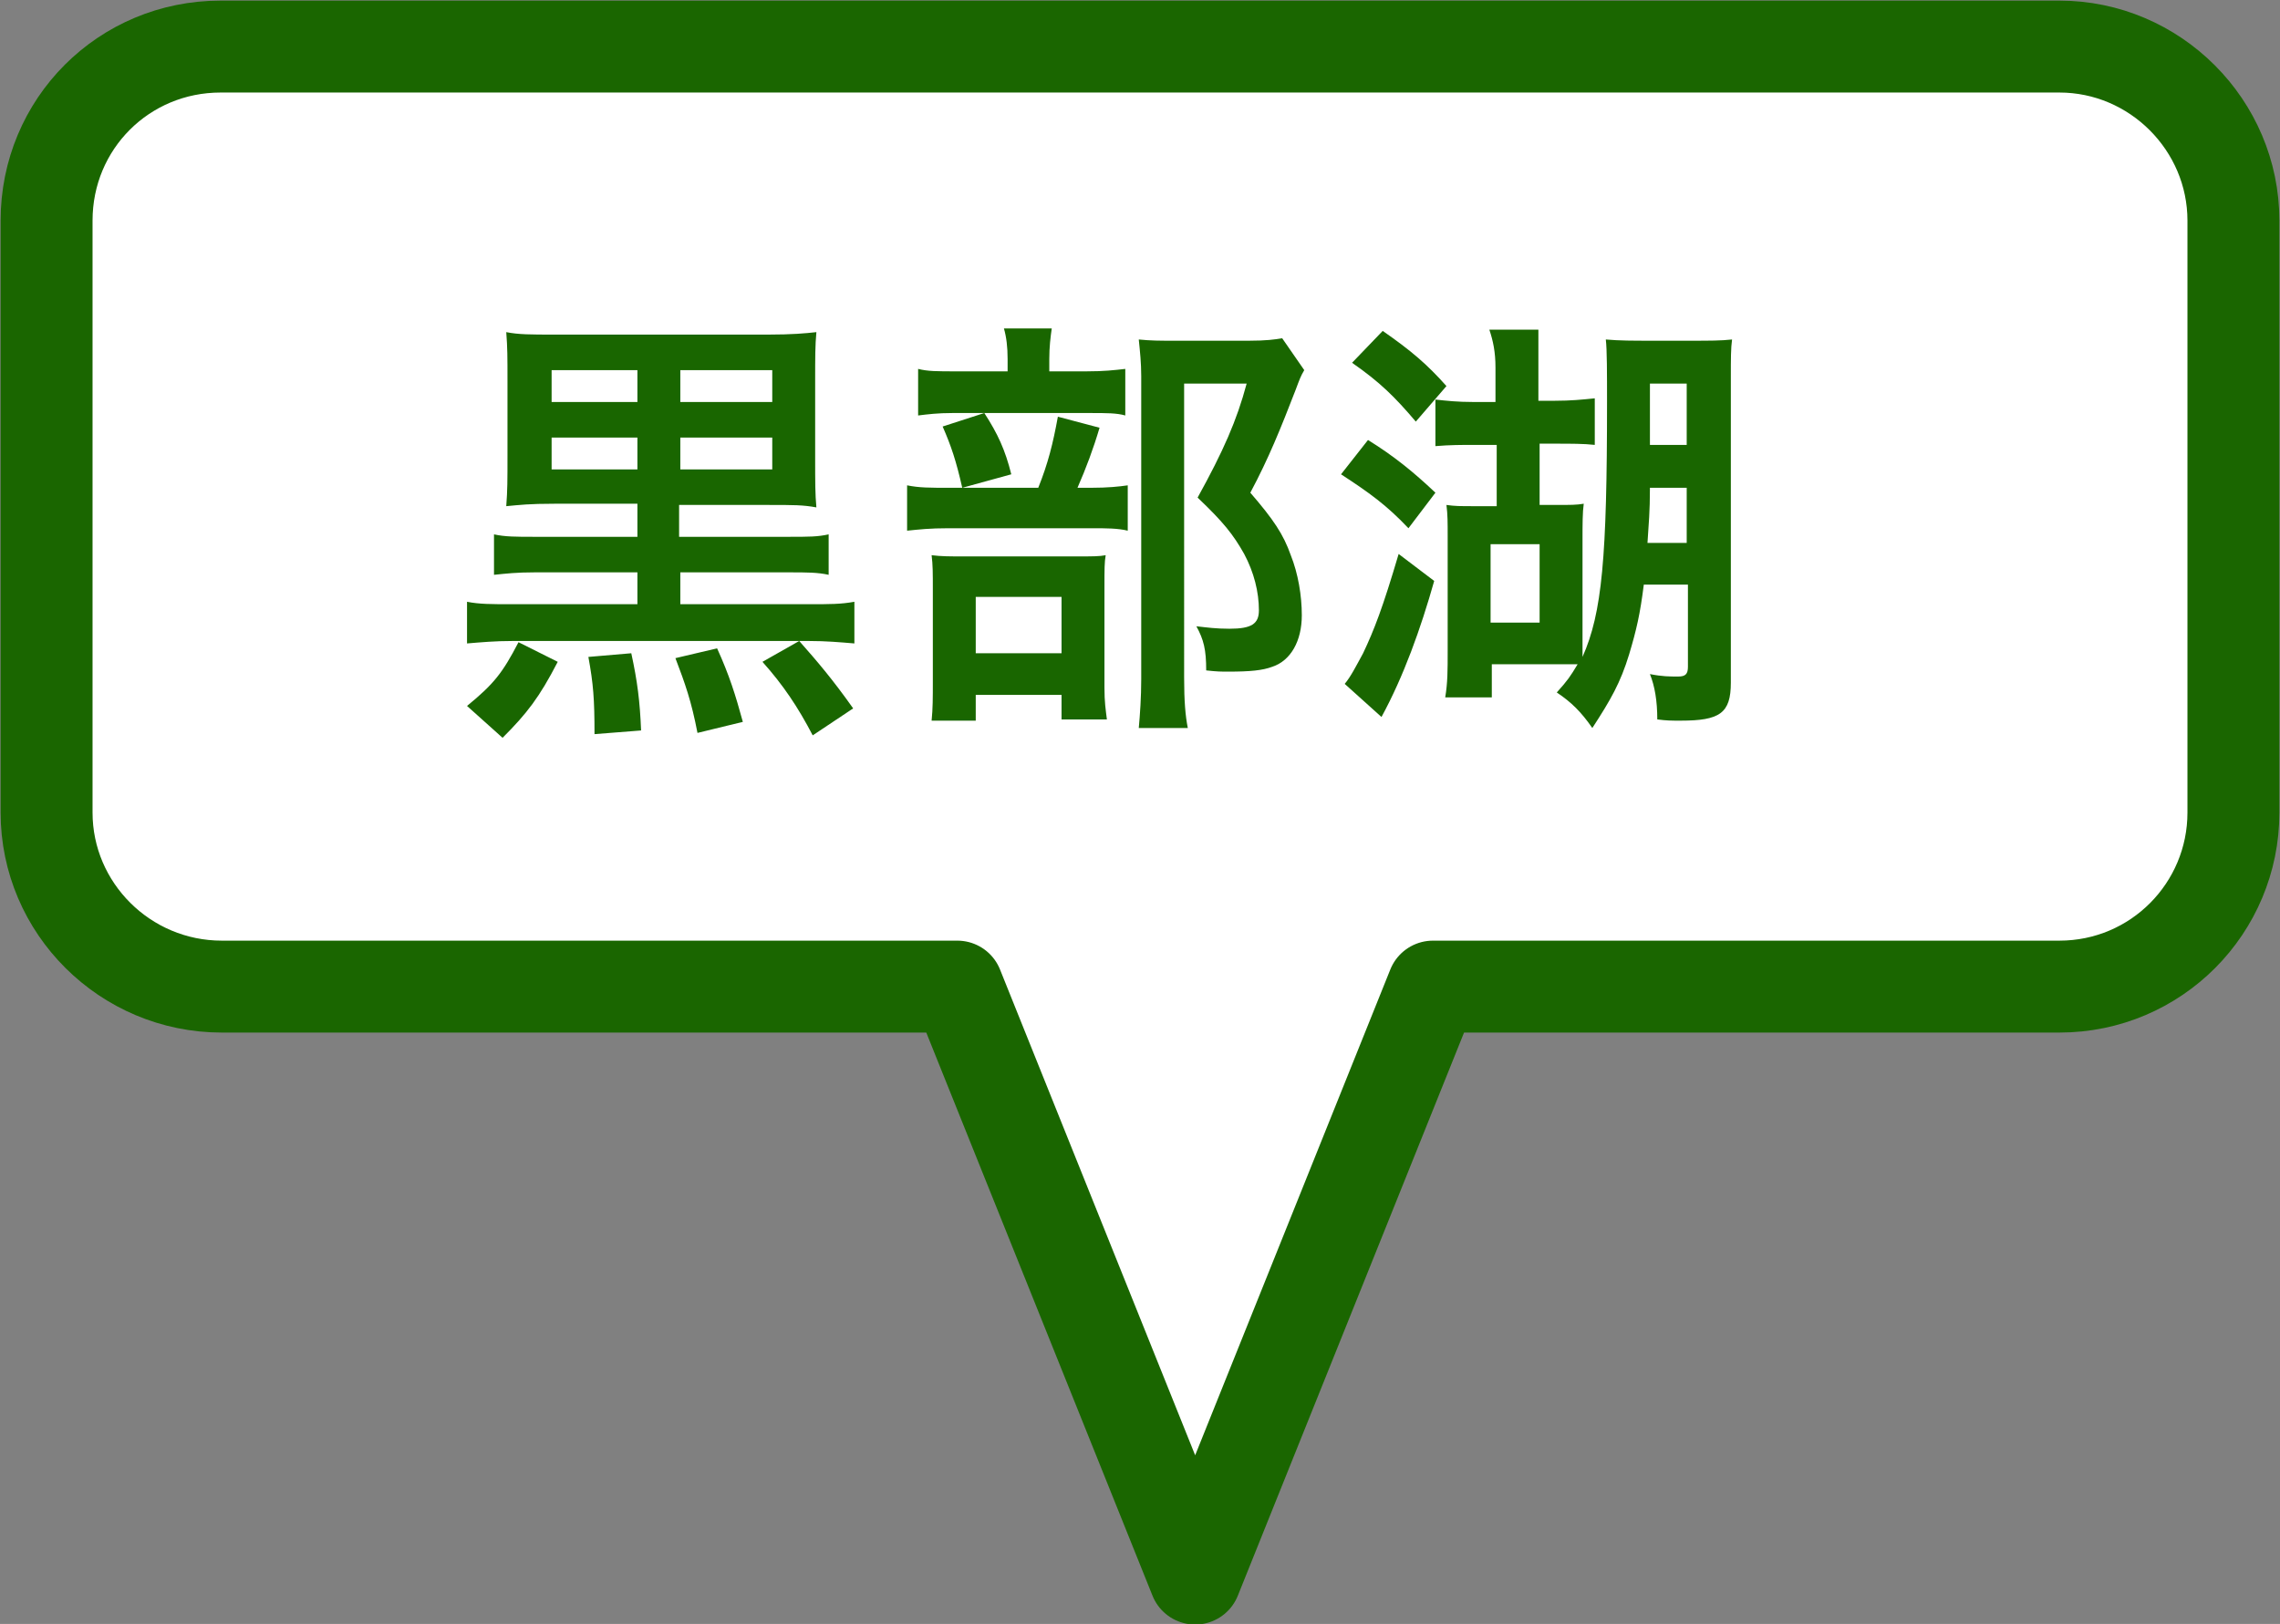
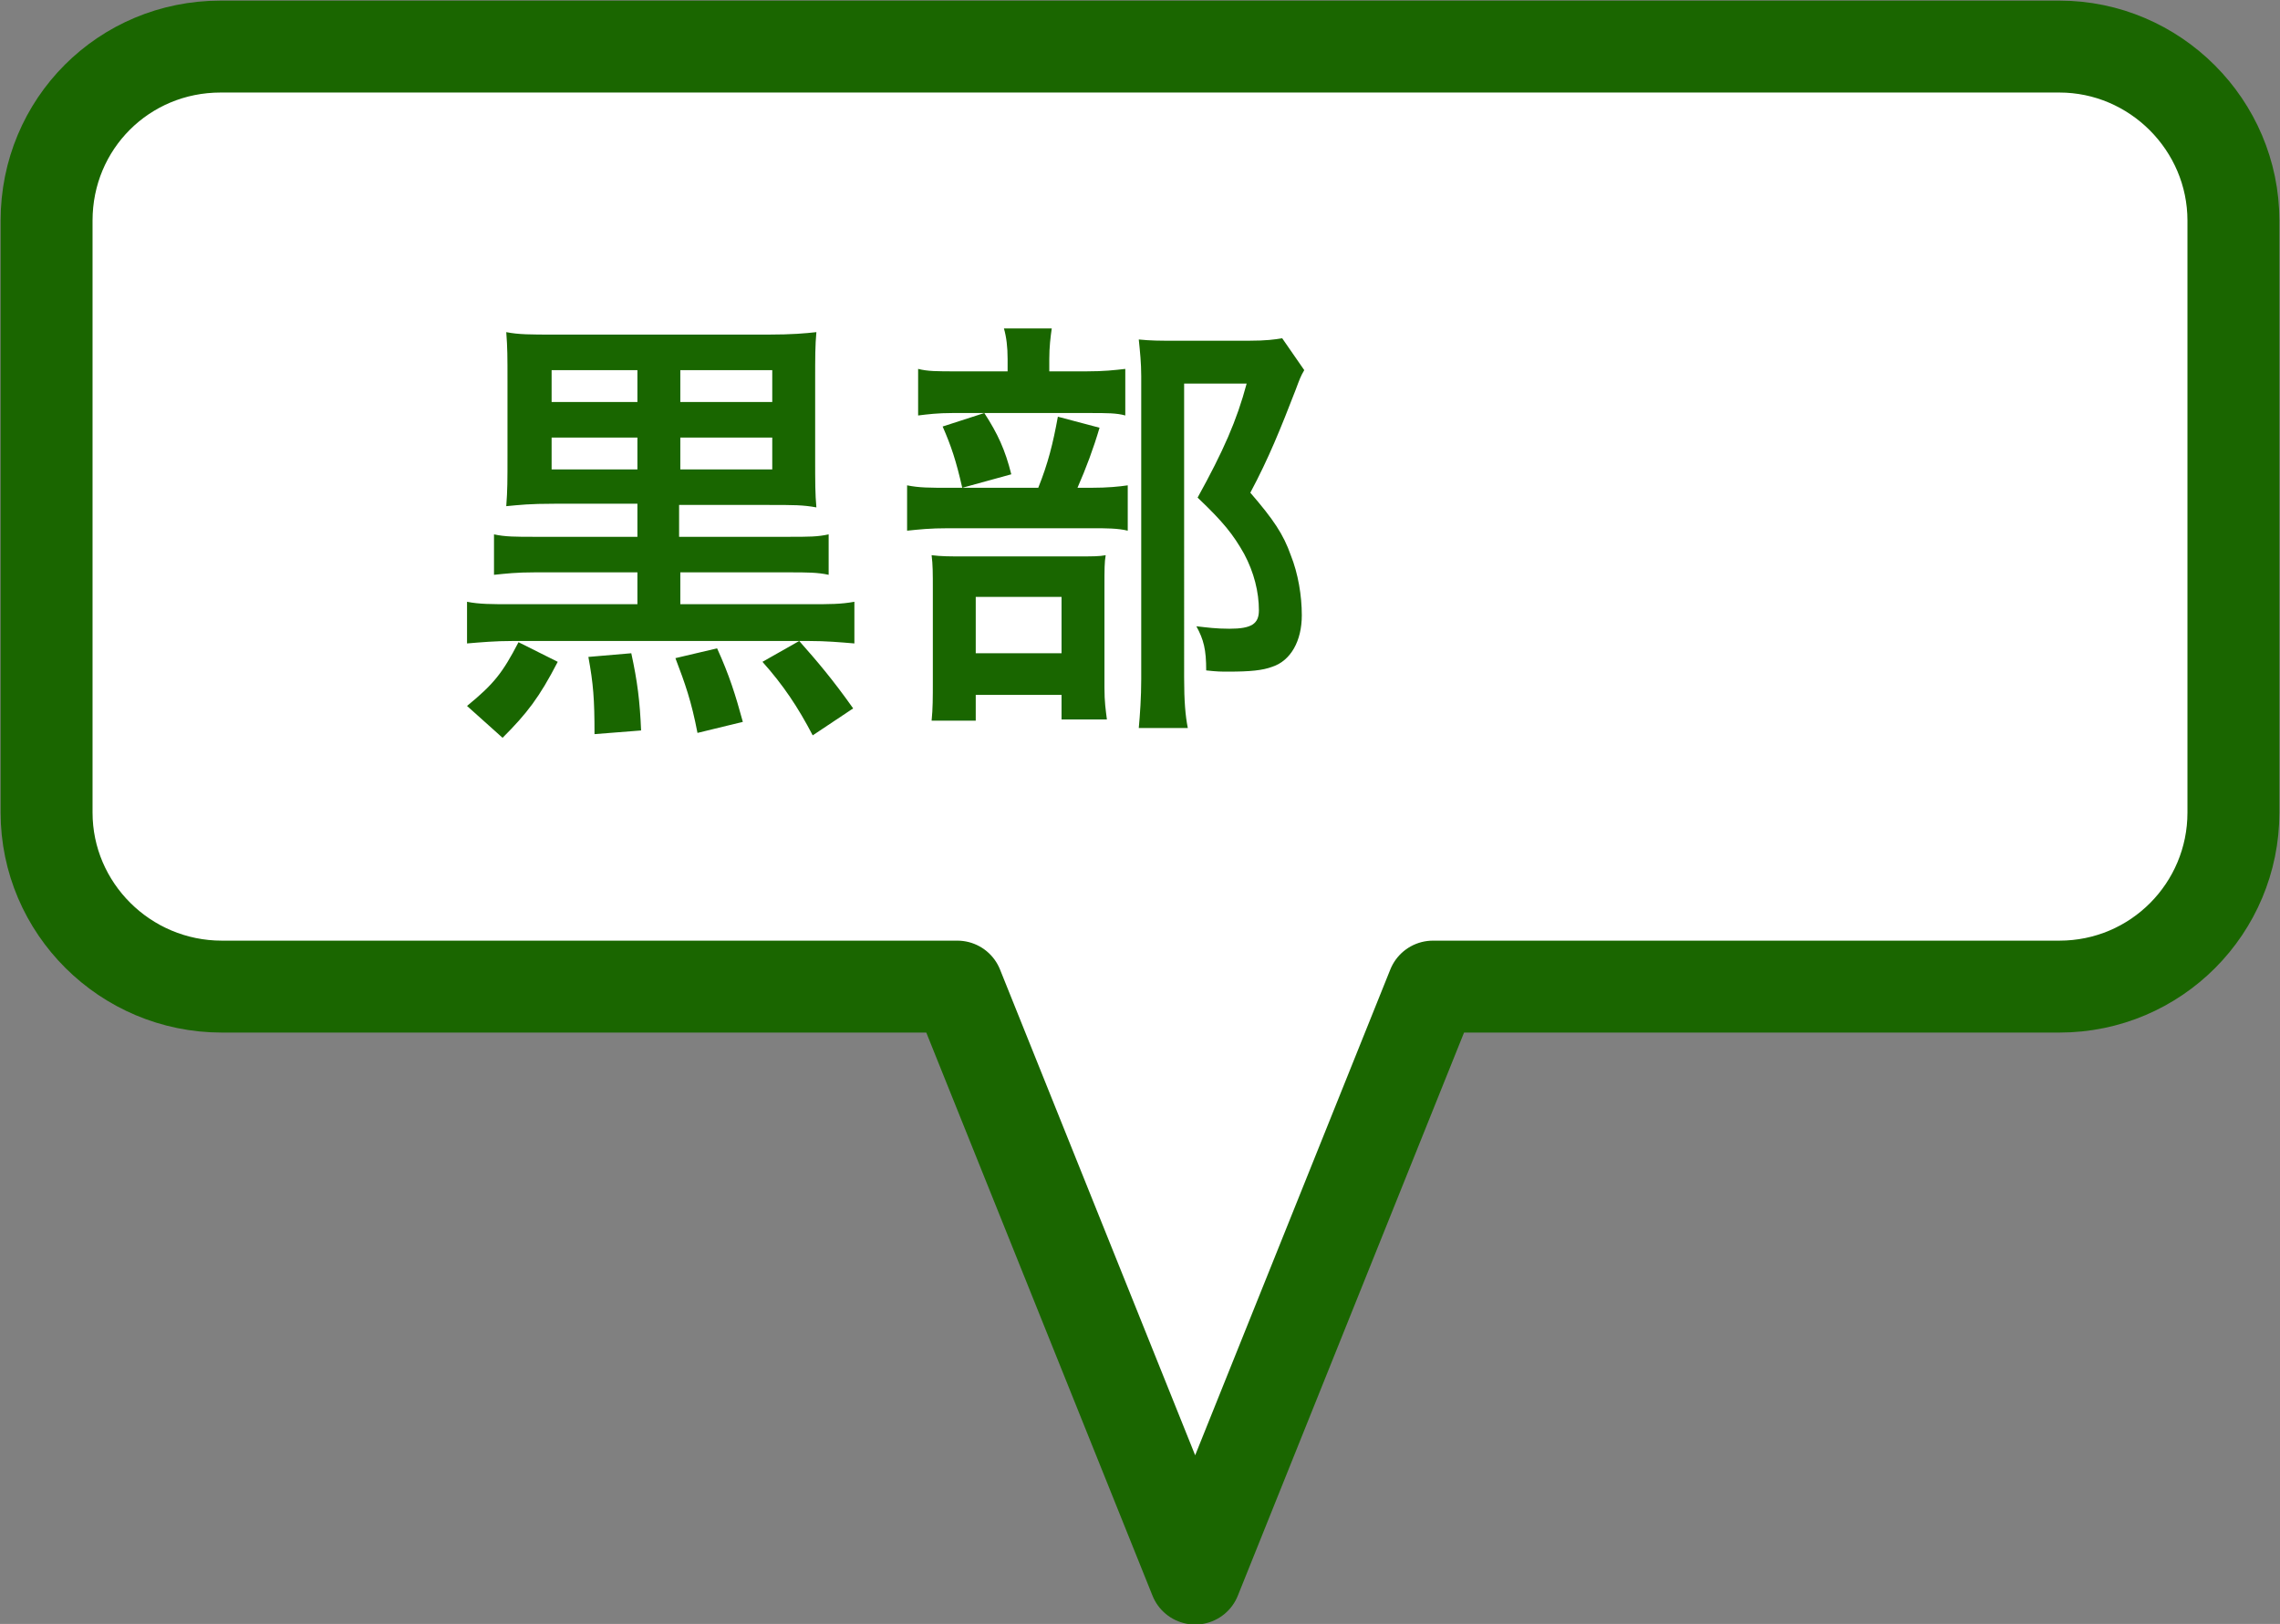
<svg xmlns="http://www.w3.org/2000/svg" version="1.1" id="レイヤー_1" x="0px" y="0px" viewBox="0 0 186 132.5" enable-background="new 0 0 186 132.5" xml:space="preserve">
  <rect x="0" y="0" width="186" height="132.5" fill="#808080" stroke="none" />
  <path fill-rule="evenodd" clip-rule="evenodd" fill="#FFFFFF" stroke="#1A6600" stroke-width="7.5" stroke-linecap="round" stroke-linejoin="round" stroke-miterlimit="10" d="  M18,3.8C10.1,3.8,3.8,10.1,3.8,18v48.3c0,7.8,6.4,14.2,14.3,14.2h60l19.4,48.3l19.4-48.3H168c7.9,0,14.2-6.4,14.2-14.2V18  c0-7.8-6.4-14.2-14.2-14.2H18z" />
  <g>
    <path fill-rule="evenodd" clip-rule="evenodd" fill="#196600" d="M62.2,54c1.7,1.9,2.9,3.7,4.1,6l3.3-2.2c-1.7-2.4-2.9-3.8-4.4-5.5   L62.2,54z M42.3,52.4c-1.3,2.5-2,3.4-4.2,5.2l2.9,2.6c2-2,3-3.3,4.5-6.2L42.3,52.4z M55.1,53.7c0.8,2.1,1.3,3.5,1.8,6.1l3.7-0.9   c-0.6-2.2-1.1-3.8-2.1-6L55.1,53.7z M48,53.6c0.4,2.2,0.5,3.4,0.5,6.3l3.8-0.3c-0.1-2.4-0.3-4-0.8-6.3L48,53.6z M52,38.3h-7v-2.6h7   V38.3z M55.5,38.3v-2.6H63v2.6H55.5z M52,32.8h-7v-2.6h7V32.8z M55.5,32.8v-2.6H63v2.6H55.5z M52,41.2v2.6h-8.4   c-1.5,0-2.4,0-3.3-0.2v3.3c1-0.1,1.8-0.2,3.3-0.2H52v2.6H41.8c-1.7,0-2.7,0-3.7-0.2v3.4c1.2-0.1,2.3-0.2,3.7-0.2H66   c1.4,0,2.5,0.1,3.7,0.2v-3.4c-1.1,0.2-2,0.2-3.7,0.2H55.5v-2.6h8.9c1.4,0,2.3,0,3.2,0.2v-3.3c-0.9,0.2-1.6,0.2-3.3,0.2h-8.9v-2.6   h7.2c2.2,0,2.9,0,4,0.2c-0.1-1.1-0.1-2-0.1-4.1v-6.2c0-2,0-2.9,0.1-4c-0.9,0.1-2,0.2-3.9,0.2H45.2c-1.9,0-2.9,0-3.9-0.2   c0.1,1.3,0.1,2,0.1,4v6.1c0,2,0,2.8-0.1,4.1c1.1-0.1,1.8-0.2,4-0.2H52z" />
    <path fill-rule="evenodd" clip-rule="evenodd" fill="#196600" d="M104.6,27.6c-0.6,0.1-1.3,0.2-2.7,0.2h-6.2c-1.1,0-1.8,0-2.8-0.1   c0.1,1,0.2,1.9,0.2,3v24.7c0,1.5-0.1,2.9-0.2,4h4c-0.2-1-0.3-2.2-0.3-4.1V31.3h5.1c-0.8,3-1.9,5.5-4,9.3c2.1,2,2.9,3,3.8,4.6   c0.8,1.5,1.2,3.1,1.2,4.6c0,1.1-0.6,1.5-2.4,1.5c-1.1,0-1.8-0.1-2.7-0.2c0.6,1.1,0.8,1.9,0.8,3.6c0.9,0.1,1.2,0.1,1.8,0.1   c1.8,0,2.8-0.1,3.6-0.4c1.5-0.5,2.4-2.1,2.4-4.2c0-1.6-0.3-3.4-0.9-4.9c-0.6-1.7-1.4-2.9-3.3-5.1c1.5-2.8,2.5-5.3,3.7-8.4   c0.3-0.8,0.4-1.1,0.7-1.6L104.6,27.6z M79.6,48.7h7v4.6h-7V48.7z M79.6,56.7h7v2h3.7c-0.1-0.8-0.2-1.4-0.2-2.6v-8.2   c0-1.5,0-2,0.1-2.6c-0.5,0.1-1.1,0.1-2.4,0.1h-9.1c-1.2,0-1.9,0-2.7-0.1c0.1,0.8,0.1,1.4,0.1,2.9v7.3c0,1.5,0,2.3-0.1,3.3h3.6V56.7   z M76.9,34.8c0.7,1.6,1.1,2.8,1.6,5l4-1.1c-0.5-2-1.1-3.3-2.2-5L76.9,34.8z M87.9,39.8c0.7-1.6,1.3-3.2,1.8-4.9L86.3,34   c-0.4,2.2-0.8,3.8-1.6,5.8h-7.2c-1.7,0-2.5,0-3.5-0.2v3.7c1-0.1,1.8-0.2,3.4-0.2h11.7c1.1,0,2.1,0,2.9,0.2v-3.7   c-0.7,0.1-1.6,0.2-3,0.2H87.9z M85.6,30.3v-1c0-1,0.1-1.8,0.2-2.5h-3.9c0.2,0.7,0.3,1.5,0.3,2.5v1h-4.1c-1.7,0-2.4,0-3.2-0.2v3.8   c0.8-0.1,1.6-0.2,2.8-0.2h11.2c1.4,0,2.2,0,2.9,0.2v-3.8c-0.9,0.1-1.7,0.2-3.2,0.2H85.6z" />
-     <path fill-rule="evenodd" clip-rule="evenodd" fill="#196600" d="M114.1,45.2c-1.3,4.4-2,6.2-2.9,8.1c-0.6,1.1-1,1.9-1.5,2.5l3,2.7   c1.8-3.3,3.2-7.2,4.3-11.1L114.1,45.2z M109.4,38.7c2.3,1.5,3.7,2.5,5.5,4.4l2.2-2.9c-1.8-1.7-3.4-3-5.5-4.3L109.4,38.7z    M110.3,29.6c2.3,1.6,3.5,2.8,5.2,4.8l2.5-2.9c-1.6-1.8-2.9-2.9-5.2-4.5L110.3,29.6z M121.6,44.4h4v6.4h-4V44.4z M137.6,39.8v4.5   h-3.2c0.1-1.6,0.2-2.5,0.2-4.5H137.6z M137.6,36.3h-3v-5h3V36.3z M125.6,41.2v-5h1.3c1.3,0,2.3,0,3.2,0.1v-3.8   c-1,0.1-1.9,0.2-3.3,0.2h-1.3v-2.9v-2.9h-4c0.3,0.9,0.5,1.8,0.5,3.1v2.8h-1.8c-1.3,0-2.2-0.1-3.1-0.2v3.8c1.2-0.1,2.1-0.1,3.2-0.1   h1.8v5h-1.8c-1.2,0-1.6,0-2.3-0.1c0.1,0.8,0.1,1.4,0.1,2.6v9.3c0,1.6,0,2.6-0.2,3.8h3.8v-2.7h5.1c0.8,0,1.4,0,1.9,0   c-0.6,1-0.8,1.3-1.7,2.3c1.2,0.8,2,1.6,2.9,2.9c1.5-2.3,2.3-3.7,3-6c0.6-2,0.9-3.3,1.2-5.7h3.6v6.7c0,0.6-0.2,0.8-0.8,0.8   c-0.7,0-1.3,0-2.3-0.2c0.4,1,0.6,2.2,0.6,3.7c0.8,0.1,1.1,0.1,1.9,0.1c3.2,0,4.1-0.6,4.1-3.1v-25c0-1.4,0-2.3,0.1-3   c-0.9,0.1-1.8,0.1-3.4,0.1h-3.1c-1.6,0-2.7,0-3.8-0.1c0.1,0.8,0.1,2.8,0.1,5.1c0,12.7-0.4,17.2-2,20.8c0-0.6,0-0.8,0-2.1V44   c0-1.2,0-2.2,0.1-2.9c-0.6,0.1-1,0.1-2.3,0.1H125.6z" />
  </g>
</svg>